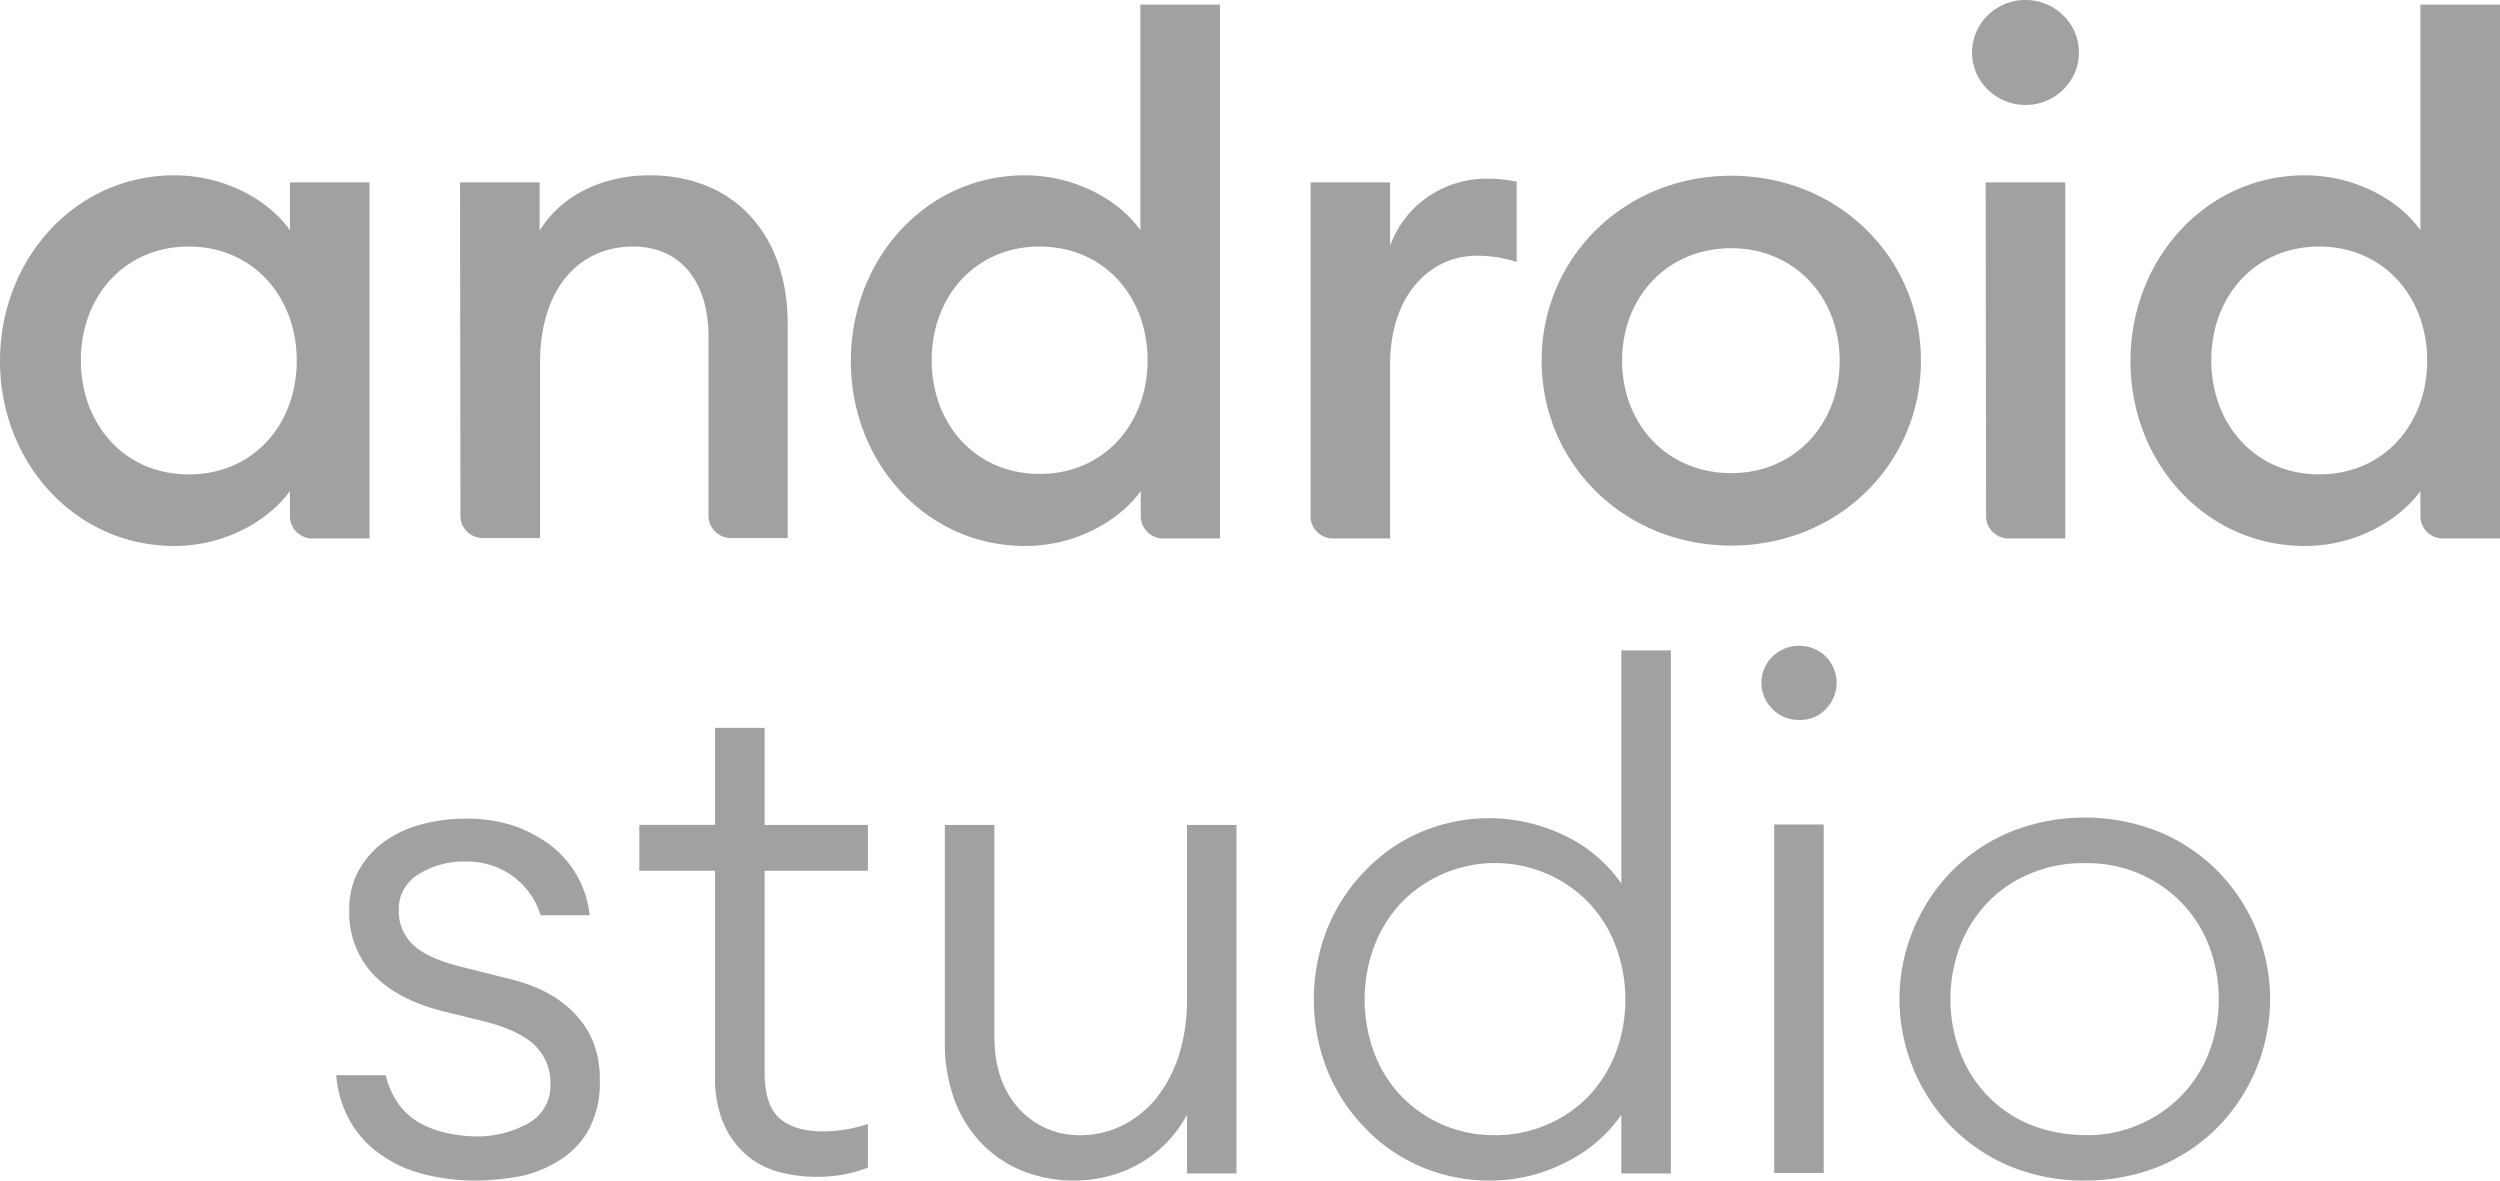
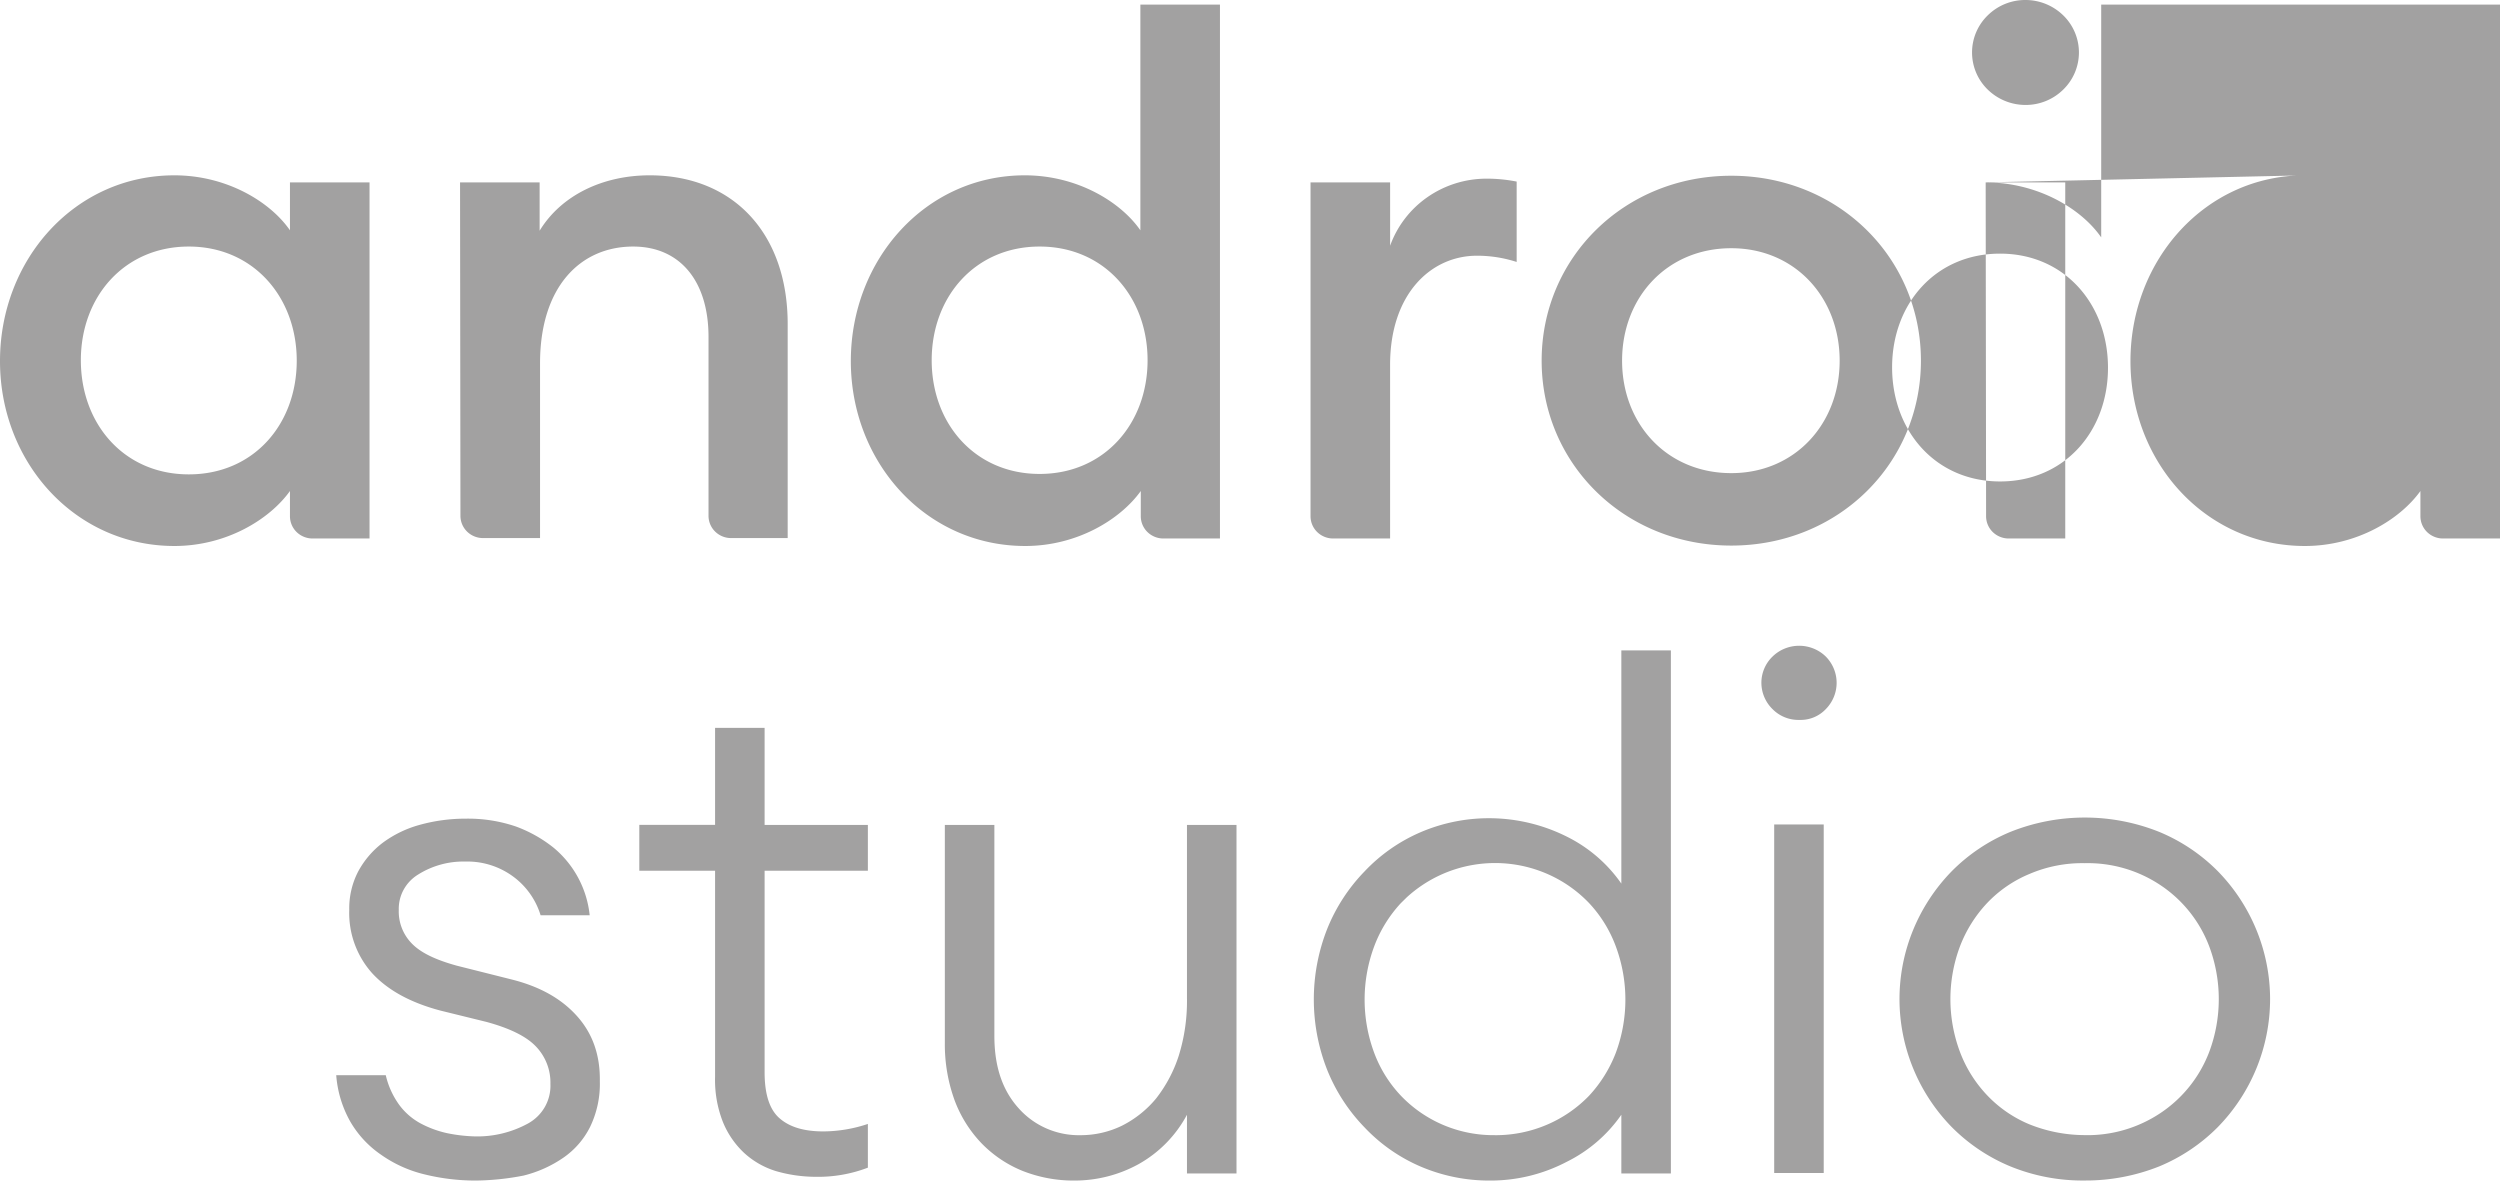
<svg xmlns="http://www.w3.org/2000/svg" width="108" height="51" viewBox="0 0 108 51" fill="none">
-   <path d="M7.534 7.574c2.25 0 4.133 1.134 4.992 2.375V7.88h3.438v15.383h-2.469a.985.985 0 01-.683-.281.953.953 0 01-.286-.672v-1.098c-.877 1.224-2.743 2.375-4.992 2.375C3.255 23.587 0 19.989 0 15.599c0-4.39 3.233-8.025 7.534-8.025zm.622 3.077c-2.78 0-4.663 2.159-4.663 4.912 0 2.752 1.865 4.93 4.663 4.93s4.663-2.16 4.663-4.912c0-2.753-1.884-4.93-4.663-4.93zm11.718-2.77h3.438v2.086c.932-1.529 2.724-2.393 4.754-2.393 3.62 0 5.962 2.52 5.962 6.424v9.247h-2.45a.985.985 0 01-.684-.281.953.953 0 01-.286-.672v-7.737c0-2.429-1.244-3.904-3.255-3.904-2.286 0-4.023 1.745-4.023 5.038v7.556H20.86a.985.985 0 01-.683-.281.953.953 0 01-.286-.672L19.874 7.88zm24.398-.307c2.249 0 4.132 1.134 4.992 2.375V.198h3.438v23.065h-2.45a.985.985 0 01-.684-.281.953.953 0 01-.286-.672v-1.098c-.878 1.224-2.743 2.375-4.992 2.375-4.28 0-7.534-3.598-7.534-7.988 0-4.39 3.236-8.025 7.516-8.025zm.64 3.077c-2.78 0-4.663 2.159-4.663 4.912 0 2.752 1.883 4.911 4.663 4.911 2.78 0 4.663-2.159 4.663-4.911 0-2.753-1.884-4.912-4.663-4.912zm11.703-2.77h3.438v2.734a4.355 4.355 0 011.601-2.09c.74-.519 1.624-.8 2.532-.807.448-.003.895.04 1.334.126v3.473a5.535 5.535 0 00-1.718-.27c-1.975 0-3.75 1.637-3.75 4.714v7.502h-2.468a.985.985 0 01-.683-.281.953.953 0 01-.286-.672V7.88zm18.177 15.688c-4.627 0-8.193-3.544-8.193-7.988 0-4.444 3.566-7.989 8.193-7.989 4.626 0 8.192 3.545 8.192 7.989s-3.566 7.988-8.192 7.988zm0-3.13c2.743 0 4.681-2.123 4.681-4.858 0-2.735-1.938-4.858-4.681-4.858-2.78 0-4.718 2.123-4.718 4.858 0 2.735 1.938 4.858 4.718 4.858zM87.5 4.534a2.337 2.337 0 01-1.63-.664 2.235 2.235 0 010-3.206A2.308 2.308 0 0187.502 0a2.337 2.337 0 011.63.664 2.235 2.235 0 010 3.206 2.308 2.308 0 01-1.63.664zM85.78 7.88h3.439v15.383h-2.45a.985.985 0 01-.684-.281.953.953 0 01-.286-.672l-.018-14.43zm13.789-.306c2.249 0 4.133 1.134 4.992 2.375V.198H108v23.065h-2.469a.984.984 0 01-.683-.281.955.955 0 01-.286-.672v-1.098c-.878 1.224-2.743 2.375-4.992 2.375-4.28 0-7.534-3.598-7.534-7.988 0-4.39 3.255-8.025 7.534-8.025zm.622 3.077c-2.78 0-4.663 2.159-4.663 4.912 0 2.752 1.883 4.93 4.663 4.93 2.779 0 4.663-2.16 4.663-4.912 0-2.753-1.884-4.93-4.663-4.93zM20.541 51c-.746 0-1.49-.09-2.213-.27a5.458 5.458 0 01-1.865-.845 4.402 4.402 0 01-1.335-1.44 4.802 4.802 0 01-.603-1.997h2.14c.104.452.296.88.566 1.26.24.333.553.61.914.81.362.196.75.341 1.152.431.404.085.814.133 1.226.144a4.573 4.573 0 002.285-.557c.307-.169.56-.418.732-.72.17-.301.253-.644.238-.99a2.248 2.248 0 00-.644-1.637c-.42-.432-1.134-.774-2.121-1.043l-1.975-.486c-1.299-.342-2.286-.882-2.963-1.62a3.897 3.897 0 01-.987-2.734 3.45 3.45 0 01.384-1.655c.26-.484.621-.907 1.06-1.242a4.826 4.826 0 011.591-.773 7.393 7.393 0 011.994-.27 6.404 6.404 0 012.176.341c.59.217 1.139.527 1.627.918a4.372 4.372 0 011.554 2.915h-2.12a3.253 3.253 0 00-1.228-1.704 3.342 3.342 0 00-2.028-.617 3.672 3.672 0 00-2.03.558c-.264.16-.48.385-.628.653a1.72 1.72 0 00-.213.876 1.977 1.977 0 00.567 1.457c.384.396 1.024.702 1.939.954l2.358.593c1.226.306 2.158.828 2.835 1.584.677.755 1.006 1.69.987 2.824a4.259 4.259 0 01-.42 1.962 3.53 3.53 0 01-1.152 1.33c-.52.359-1.103.621-1.72.774-.684.136-1.381.209-2.08.216zm14.684-.162a6.205 6.205 0 01-1.719-.251c-.512-.16-.98-.43-1.371-.792-.401-.38-.713-.84-.915-1.35a4.964 4.964 0 01-.329-1.925v-8.905h-3.273v-1.98h3.273v-4.192h2.14v4.193h4.461v1.979h-4.461v8.708c0 .96.219 1.625.658 1.997.439.377 1.06.557 1.883.557a6.141 6.141 0 001.92-.323v1.889a6.018 6.018 0 01-2.267.395zm11.21.162a6.004 6.004 0 01-2.25-.413 5.186 5.186 0 01-1.774-1.188 5.415 5.415 0 01-1.174-1.871 7.062 7.062 0 01-.42-2.465v-9.427h2.14v9.121c0 1.314.347 2.34 1.042 3.113.333.377.746.678 1.21.88a3.5 3.5 0 001.478.29c.622 0 1.235-.142 1.792-.415a4.593 4.593 0 001.463-1.169c.439-.561.773-1.195.987-1.871a7.96 7.96 0 00.348-2.465v-7.484h2.14v15.059h-2.14v-2.537a5.308 5.308 0 01-2.103 2.14c-.838.459-1.78.7-2.74.702zm17.939 0a7.536 7.536 0 01-3.018-.611 7.284 7.284 0 01-2.413-1.691 7.673 7.673 0 01-1.61-2.483 8.312 8.312 0 010-6.081 7.673 7.673 0 011.61-2.483 7.285 7.285 0 012.41-1.692 7.51 7.51 0 016.327.18c.95.47 1.763 1.17 2.362 2.033V28.096h2.14v22.598h-2.14v-2.537a6.236 6.236 0 01-2.359 2.033 7.08 7.08 0 01-3.31.81zm.2-1.96a5.635 5.635 0 002.22-.438 5.56 5.56 0 001.859-1.272c.5-.54.89-1.17 1.152-1.853a6.6 6.6 0 000-4.588 5.538 5.538 0 00-1.152-1.871 5.574 5.574 0 00-1.77-1.247 5.652 5.652 0 00-6.112.995l-.256.252a5.654 5.654 0 00-1.152 1.871 6.6 6.6 0 000 4.588 5.462 5.462 0 001.152 1.853c.52.546 1.149.98 1.847 1.274a5.562 5.562 0 002.213.435zM77.742 31.1a1.569 1.569 0 01-1.17-.468 1.595 1.595 0 01-.48-1.134 1.574 1.574 0 01.48-1.133c.306-.3.72-.468 1.152-.468.431 0 .846.168 1.152.468.299.304.466.71.466 1.133 0 .423-.167.83-.466 1.134a1.494 1.494 0 01-1.134.468zm-1.097 4.516h2.14v15.059h-2.14v-15.06zm13.418 15.382a8.252 8.252 0 01-3.218-.611 7.74 7.74 0 01-2.523-1.691 7.919 7.919 0 01-2.264-5.533c0-2.062.811-4.045 2.263-5.532a7.74 7.74 0 012.524-1.692 8.654 8.654 0 016.437 0 7.74 7.74 0 012.523 1.692 7.92 7.92 0 012.263 5.532 7.92 7.92 0 01-2.263 5.532 7.74 7.74 0 01-2.523 1.692 8.589 8.589 0 01-3.219.611zm0-1.96a5.68 5.68 0 003.272-.956 5.538 5.538 0 002.105-2.643 6.502 6.502 0 000-4.552 5.523 5.523 0 00-2.103-2.645 5.666 5.666 0 00-3.274-.953 5.802 5.802 0 00-2.395.468 5.34 5.34 0 00-1.829 1.259 5.704 5.704 0 00-1.17 1.871 6.502 6.502 0 000 4.552c.26.694.658 1.33 1.17 1.871a5.34 5.34 0 001.829 1.26c.76.306 1.574.465 2.395.467z" fill="#A2A1A1" />
+   <path d="M7.534 7.574c2.25 0 4.133 1.134 4.992 2.375V7.88h3.438v15.383h-2.469a.985.985 0 01-.683-.281.953.953 0 01-.286-.672v-1.098c-.877 1.224-2.743 2.375-4.992 2.375C3.255 23.587 0 19.989 0 15.599c0-4.39 3.233-8.025 7.534-8.025zm.622 3.077c-2.78 0-4.663 2.159-4.663 4.912 0 2.752 1.865 4.93 4.663 4.93s4.663-2.16 4.663-4.912c0-2.753-1.884-4.93-4.663-4.93zm11.718-2.77h3.438v2.086c.932-1.529 2.724-2.393 4.754-2.393 3.62 0 5.962 2.52 5.962 6.424v9.247h-2.45a.985.985 0 01-.684-.281.953.953 0 01-.286-.672v-7.737c0-2.429-1.244-3.904-3.255-3.904-2.286 0-4.023 1.745-4.023 5.038v7.556H20.86a.985.985 0 01-.683-.281.953.953 0 01-.286-.672L19.874 7.88zm24.398-.307c2.249 0 4.132 1.134 4.992 2.375V.198h3.438v23.065h-2.45a.985.985 0 01-.684-.281.953.953 0 01-.286-.672v-1.098c-.878 1.224-2.743 2.375-4.992 2.375-4.28 0-7.534-3.598-7.534-7.988 0-4.39 3.236-8.025 7.516-8.025zm.64 3.077c-2.78 0-4.663 2.159-4.663 4.912 0 2.752 1.883 4.911 4.663 4.911 2.78 0 4.663-2.159 4.663-4.911 0-2.753-1.884-4.912-4.663-4.912zm11.703-2.77h3.438v2.734a4.355 4.355 0 011.601-2.09c.74-.519 1.624-.8 2.532-.807.448-.003.895.04 1.334.126v3.473a5.535 5.535 0 00-1.718-.27c-1.975 0-3.75 1.637-3.75 4.714v7.502h-2.468a.985.985 0 01-.683-.281.953.953 0 01-.286-.672V7.88zm18.177 15.688c-4.627 0-8.193-3.544-8.193-7.988 0-4.444 3.566-7.989 8.193-7.989 4.626 0 8.192 3.545 8.192 7.989s-3.566 7.988-8.192 7.988zm0-3.13c2.743 0 4.681-2.123 4.681-4.858 0-2.735-1.938-4.858-4.681-4.858-2.78 0-4.718 2.123-4.718 4.858 0 2.735 1.938 4.858 4.718 4.858zM87.5 4.534a2.337 2.337 0 01-1.63-.664 2.235 2.235 0 010-3.206A2.308 2.308 0 0187.502 0a2.337 2.337 0 011.63.664 2.235 2.235 0 010 3.206 2.308 2.308 0 01-1.63.664zM85.78 7.88h3.439v15.383h-2.45a.985.985 0 01-.684-.281.953.953 0 01-.286-.672l-.018-14.43zc2.249 0 4.133 1.134 4.992 2.375V.198H108v23.065h-2.469a.984.984 0 01-.683-.281.955.955 0 01-.286-.672v-1.098c-.878 1.224-2.743 2.375-4.992 2.375-4.28 0-7.534-3.598-7.534-7.988 0-4.39 3.255-8.025 7.534-8.025zm.622 3.077c-2.78 0-4.663 2.159-4.663 4.912 0 2.752 1.883 4.93 4.663 4.93 2.779 0 4.663-2.16 4.663-4.912 0-2.753-1.884-4.93-4.663-4.93zM20.541 51c-.746 0-1.49-.09-2.213-.27a5.458 5.458 0 01-1.865-.845 4.402 4.402 0 01-1.335-1.44 4.802 4.802 0 01-.603-1.997h2.14c.104.452.296.88.566 1.26.24.333.553.61.914.81.362.196.75.341 1.152.431.404.085.814.133 1.226.144a4.573 4.573 0 002.285-.557c.307-.169.56-.418.732-.72.17-.301.253-.644.238-.99a2.248 2.248 0 00-.644-1.637c-.42-.432-1.134-.774-2.121-1.043l-1.975-.486c-1.299-.342-2.286-.882-2.963-1.62a3.897 3.897 0 01-.987-2.734 3.45 3.45 0 01.384-1.655c.26-.484.621-.907 1.06-1.242a4.826 4.826 0 011.591-.773 7.393 7.393 0 011.994-.27 6.404 6.404 0 012.176.341c.59.217 1.139.527 1.627.918a4.372 4.372 0 011.554 2.915h-2.12a3.253 3.253 0 00-1.228-1.704 3.342 3.342 0 00-2.028-.617 3.672 3.672 0 00-2.03.558c-.264.16-.48.385-.628.653a1.72 1.72 0 00-.213.876 1.977 1.977 0 00.567 1.457c.384.396 1.024.702 1.939.954l2.358.593c1.226.306 2.158.828 2.835 1.584.677.755 1.006 1.69.987 2.824a4.259 4.259 0 01-.42 1.962 3.53 3.53 0 01-1.152 1.33c-.52.359-1.103.621-1.72.774-.684.136-1.381.209-2.08.216zm14.684-.162a6.205 6.205 0 01-1.719-.251c-.512-.16-.98-.43-1.371-.792-.401-.38-.713-.84-.915-1.35a4.964 4.964 0 01-.329-1.925v-8.905h-3.273v-1.98h3.273v-4.192h2.14v4.193h4.461v1.979h-4.461v8.708c0 .96.219 1.625.658 1.997.439.377 1.06.557 1.883.557a6.141 6.141 0 001.92-.323v1.889a6.018 6.018 0 01-2.267.395zm11.21.162a6.004 6.004 0 01-2.25-.413 5.186 5.186 0 01-1.774-1.188 5.415 5.415 0 01-1.174-1.871 7.062 7.062 0 01-.42-2.465v-9.427h2.14v9.121c0 1.314.347 2.34 1.042 3.113.333.377.746.678 1.21.88a3.5 3.5 0 001.478.29c.622 0 1.235-.142 1.792-.415a4.593 4.593 0 001.463-1.169c.439-.561.773-1.195.987-1.871a7.96 7.96 0 00.348-2.465v-7.484h2.14v15.059h-2.14v-2.537a5.308 5.308 0 01-2.103 2.14c-.838.459-1.78.7-2.74.702zm17.939 0a7.536 7.536 0 01-3.018-.611 7.284 7.284 0 01-2.413-1.691 7.673 7.673 0 01-1.61-2.483 8.312 8.312 0 010-6.081 7.673 7.673 0 011.61-2.483 7.285 7.285 0 012.41-1.692 7.51 7.51 0 016.327.18c.95.47 1.763 1.17 2.362 2.033V28.096h2.14v22.598h-2.14v-2.537a6.236 6.236 0 01-2.359 2.033 7.08 7.08 0 01-3.31.81zm.2-1.96a5.635 5.635 0 002.22-.438 5.56 5.56 0 001.859-1.272c.5-.54.89-1.17 1.152-1.853a6.6 6.6 0 000-4.588 5.538 5.538 0 00-1.152-1.871 5.574 5.574 0 00-1.77-1.247 5.652 5.652 0 00-6.112.995l-.256.252a5.654 5.654 0 00-1.152 1.871 6.6 6.6 0 000 4.588 5.462 5.462 0 001.152 1.853c.52.546 1.149.98 1.847 1.274a5.562 5.562 0 002.213.435zM77.742 31.1a1.569 1.569 0 01-1.17-.468 1.595 1.595 0 01-.48-1.134 1.574 1.574 0 01.48-1.133c.306-.3.72-.468 1.152-.468.431 0 .846.168 1.152.468.299.304.466.71.466 1.133 0 .423-.167.83-.466 1.134a1.494 1.494 0 01-1.134.468zm-1.097 4.516h2.14v15.059h-2.14v-15.06zm13.418 15.382a8.252 8.252 0 01-3.218-.611 7.74 7.74 0 01-2.523-1.691 7.919 7.919 0 01-2.264-5.533c0-2.062.811-4.045 2.263-5.532a7.74 7.74 0 012.524-1.692 8.654 8.654 0 016.437 0 7.74 7.74 0 012.523 1.692 7.92 7.92 0 012.263 5.532 7.92 7.92 0 01-2.263 5.532 7.74 7.74 0 01-2.523 1.692 8.589 8.589 0 01-3.219.611zm0-1.96a5.68 5.68 0 003.272-.956 5.538 5.538 0 002.105-2.643 6.502 6.502 0 000-4.552 5.523 5.523 0 00-2.103-2.645 5.666 5.666 0 00-3.274-.953 5.802 5.802 0 00-2.395.468 5.34 5.34 0 00-1.829 1.259 5.704 5.704 0 00-1.17 1.871 6.502 6.502 0 000 4.552c.26.694.658 1.33 1.17 1.871a5.34 5.34 0 001.829 1.26c.76.306 1.574.465 2.395.467z" fill="#A2A1A1" />
</svg>